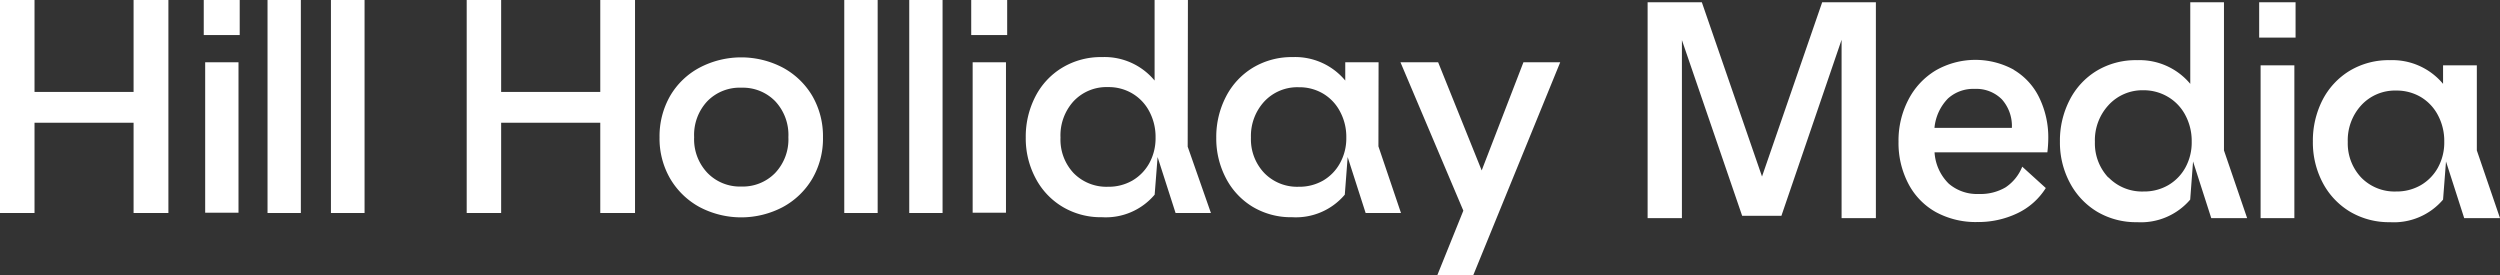
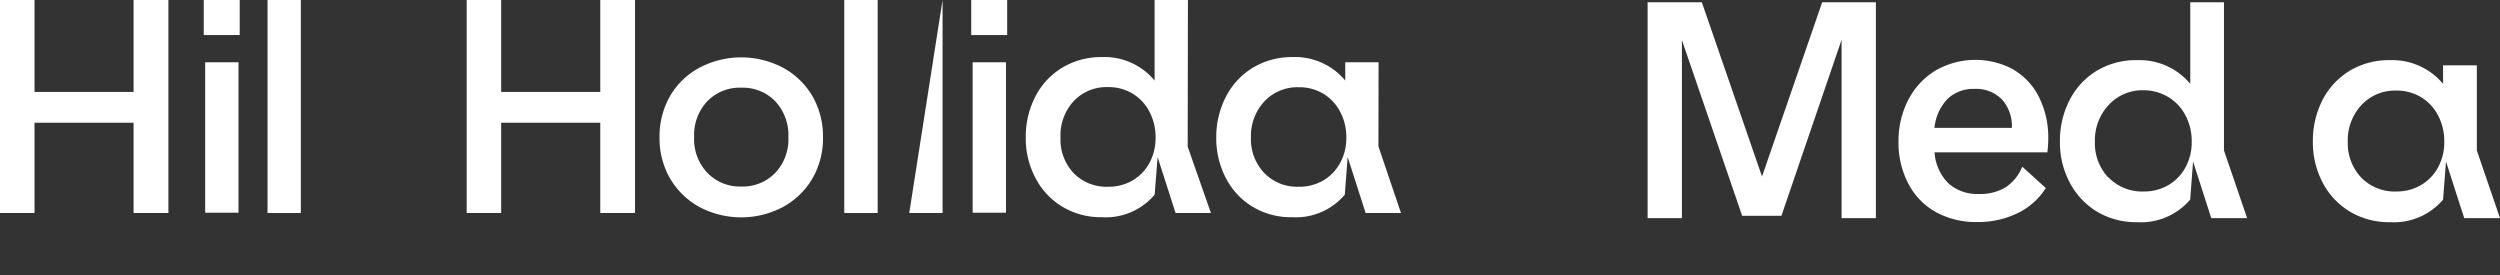
<svg xmlns="http://www.w3.org/2000/svg" id="Layer_1" data-name="Layer 1" viewBox="0 0 332.39 36.61">
  <rect x="0" y="0" width="332.39" height="36.61" fill="#333333" stroke="none" />
  <defs>
    <style>.cls-1{fill:#fff;}</style>
  </defs>
  <path class="cls-1" d="M66.63,0V12.22H79.81V0h4.62V28.32H79.81v-12H66.63v12H62.05V0Z" />
  <path class="cls-1" d="M104.1,9A10.13,10.13,0,0,1,108,12.75a10.69,10.69,0,0,1,1.42,5.51,10.61,10.61,0,0,1-1.42,5.5,10.15,10.15,0,0,1-3.92,3.77,11.87,11.87,0,0,1-11.07,0,10.17,10.17,0,0,1-3.9-3.77,10.61,10.61,0,0,1-1.42-5.5,10.78,10.78,0,0,1,1.41-5.51A9.92,9.92,0,0,1,93,9,11.91,11.91,0,0,1,104.1,9ZM94.07,23a6,6,0,0,0,4.51,1.8,6,6,0,0,0,4.48-1.8,6.5,6.5,0,0,0,1.76-4.76,6.54,6.54,0,0,0-1.76-4.79,6,6,0,0,0-4.48-1.79,6,6,0,0,0-4.53,1.79,6.54,6.54,0,0,0-1.76,4.79A6.48,6.48,0,0,0,94.07,23Z" />
  <path class="cls-1" d="M116.69,0V28.32h-4.44V0Z" />
-   <path class="cls-1" d="M125.32,0V28.32h-4.43V0Z" />
+   <path class="cls-1" d="M125.32,0V28.32h-4.43Z" />
  <path class="cls-1" d="M129.13,0h4.78V4.66h-4.78Zm4.62,8.28v20h-4.43v-20Z" />
  <path class="cls-1" d="M157.91,19.5,161,28.32h-4.7l-2.39-7.44-.39,5a8.49,8.49,0,0,1-7,3,9.91,9.91,0,0,1-5.26-1.39,9.6,9.6,0,0,1-3.58-3.81,11.23,11.23,0,0,1-1.3-5.4,11.62,11.62,0,0,1,1.28-5.45A9.56,9.56,0,0,1,141.23,9a9.93,9.93,0,0,1,5.28-1.41,8.64,8.64,0,0,1,7,3.12V0h4.43ZM142.73,23a6.1,6.1,0,0,0,4.59,1.83,6.31,6.31,0,0,0,3.23-.82,6.07,6.07,0,0,0,2.26-2.32,6.89,6.89,0,0,0,.83-3.41,7.19,7.19,0,0,0-.83-3.46,6,6,0,0,0-2.26-2.39,6.14,6.14,0,0,0-3.23-.85,6,6,0,0,0-4.59,1.89A6.75,6.75,0,0,0,141,18.3,6.5,6.5,0,0,0,142.73,23Z" />
  <path class="cls-1" d="M183.27,19.46l3,8.86h-4.7l-2.39-7.44-.38,5a8.51,8.51,0,0,1-7,3,9.91,9.91,0,0,1-5.26-1.39A9.6,9.6,0,0,1,163,23.7a11.33,11.33,0,0,1-1.29-5.4A11.61,11.61,0,0,1,163,12.85,9.63,9.63,0,0,1,166.58,9a10,10,0,0,1,5.28-1.41,8.66,8.66,0,0,1,7,3.12V8.28h4.43ZM168.09,23a6.09,6.09,0,0,0,4.58,1.83,6.34,6.34,0,0,0,3.24-.82,6,6,0,0,0,2.25-2.32A6.78,6.78,0,0,0,179,18.3a7.08,7.08,0,0,0-.83-3.46,6,6,0,0,0-2.25-2.39,6.17,6.17,0,0,0-3.24-.85,6,6,0,0,0-4.58,1.89,6.76,6.76,0,0,0-1.78,4.81A6.51,6.51,0,0,0,168.09,23Z" />
-   <path class="cls-1" d="M191.21,8.28,197,22.66l5.55-14.38h4.89L195.87,36.61h-4.78l3.47-8.6L186.2,8.28Z" />
  <path class="cls-1" d="M4.59,0V12.22H17.76V0h4.63V28.32H17.76v-12H4.59v12H0V0Z" />
  <path class="cls-1" d="M27.09,0h4.78V4.66H27.09Zm4.62,8.28v20H27.28v-20Z" />
  <path class="cls-1" d="M40,0V28.32H35.57V0Z" />
-   <path class="cls-1" d="M48.47,0V28.32H44V0Z" />
  <path class="cls-1" d="M226.27.3l8,23.17,8-23.17h7.14V29h-4.56V5.29l-8,23.4h-5.22L223.62,5.33V29h-4.56V.3Z" />
  <path class="cls-1" d="M267.75,9.29A8.66,8.66,0,0,1,271.14,13a12.05,12.05,0,0,1,1.19,5.46,16.19,16.19,0,0,1-.12,1.79h-15a6.38,6.38,0,0,0,1.89,4.17,5.76,5.76,0,0,0,4,1.37,6.56,6.56,0,0,0,3.55-.88,5.93,5.93,0,0,0,2.22-2.75L272,25a9,9,0,0,1-3.81,3.37,12.06,12.06,0,0,1-5.32,1.15,11.06,11.06,0,0,1-5.52-1.34,9.17,9.17,0,0,1-3.64-3.79,11.66,11.66,0,0,1-1.29-5.55,11.72,11.72,0,0,1,1.31-5.58,9.71,9.71,0,0,1,3.64-3.9,10.62,10.62,0,0,1,10.36-.1ZM267.49,17a5.31,5.31,0,0,0-1.32-3.78,4.79,4.79,0,0,0-3.63-1.4A5,5,0,0,0,259,13.09,6.42,6.42,0,0,0,257.2,17Z" />
  <path class="cls-1" d="M295.69,20,298.77,29H294l-2.42-7.53-.38,5.07a8.62,8.62,0,0,1-7.06,3,10.14,10.14,0,0,1-5.33-1.4,9.83,9.83,0,0,1-3.62-3.86,11.36,11.36,0,0,1-1.31-5.46,11.76,11.76,0,0,1,1.29-5.52,9.66,9.66,0,0,1,3.62-3.9A10.07,10.07,0,0,1,284.15,8a8.78,8.78,0,0,1,7.06,3.15V.3h4.48Zm-15.37,3.57A6.21,6.21,0,0,0,285,25.46a6.38,6.38,0,0,0,3.28-.84,6.11,6.11,0,0,0,2.28-2.34,6.94,6.94,0,0,0,.84-3.45,7.28,7.28,0,0,0-.84-3.51,6.12,6.12,0,0,0-2.28-2.42A6.3,6.3,0,0,0,285,12,6.11,6.11,0,0,0,280.32,14a6.88,6.88,0,0,0-1.79,4.88A6.62,6.62,0,0,0,280.32,23.61Z" />
-   <path class="cls-1" d="M300.37.3h4.84V5h-4.84Zm4.68,8.39V29h-4.49V8.69Z" />
  <path class="cls-1" d="M329.31,20l3.08,9h-4.76l-2.42-7.53-.39,5.07a8.59,8.59,0,0,1-7.06,3,10.13,10.13,0,0,1-5.32-1.4,9.78,9.78,0,0,1-3.63-3.86,11.46,11.46,0,0,1-1.3-5.46,11.88,11.88,0,0,1,1.28-5.52,9.75,9.75,0,0,1,3.63-3.9A10.06,10.06,0,0,1,317.76,8a8.77,8.77,0,0,1,7.06,3.15V8.69h4.49Zm-15.37,3.61a6.19,6.19,0,0,0,4.64,1.85,6.41,6.41,0,0,0,3.28-.84,6.11,6.11,0,0,0,2.28-2.34,6.94,6.94,0,0,0,.84-3.45,7.28,7.28,0,0,0-.84-3.51,6.12,6.12,0,0,0-2.28-2.42,6.32,6.32,0,0,0-3.28-.86A6.09,6.09,0,0,0,313.94,14a6.88,6.88,0,0,0-1.79,4.88A6.62,6.62,0,0,0,313.94,23.61Z" />
</svg>